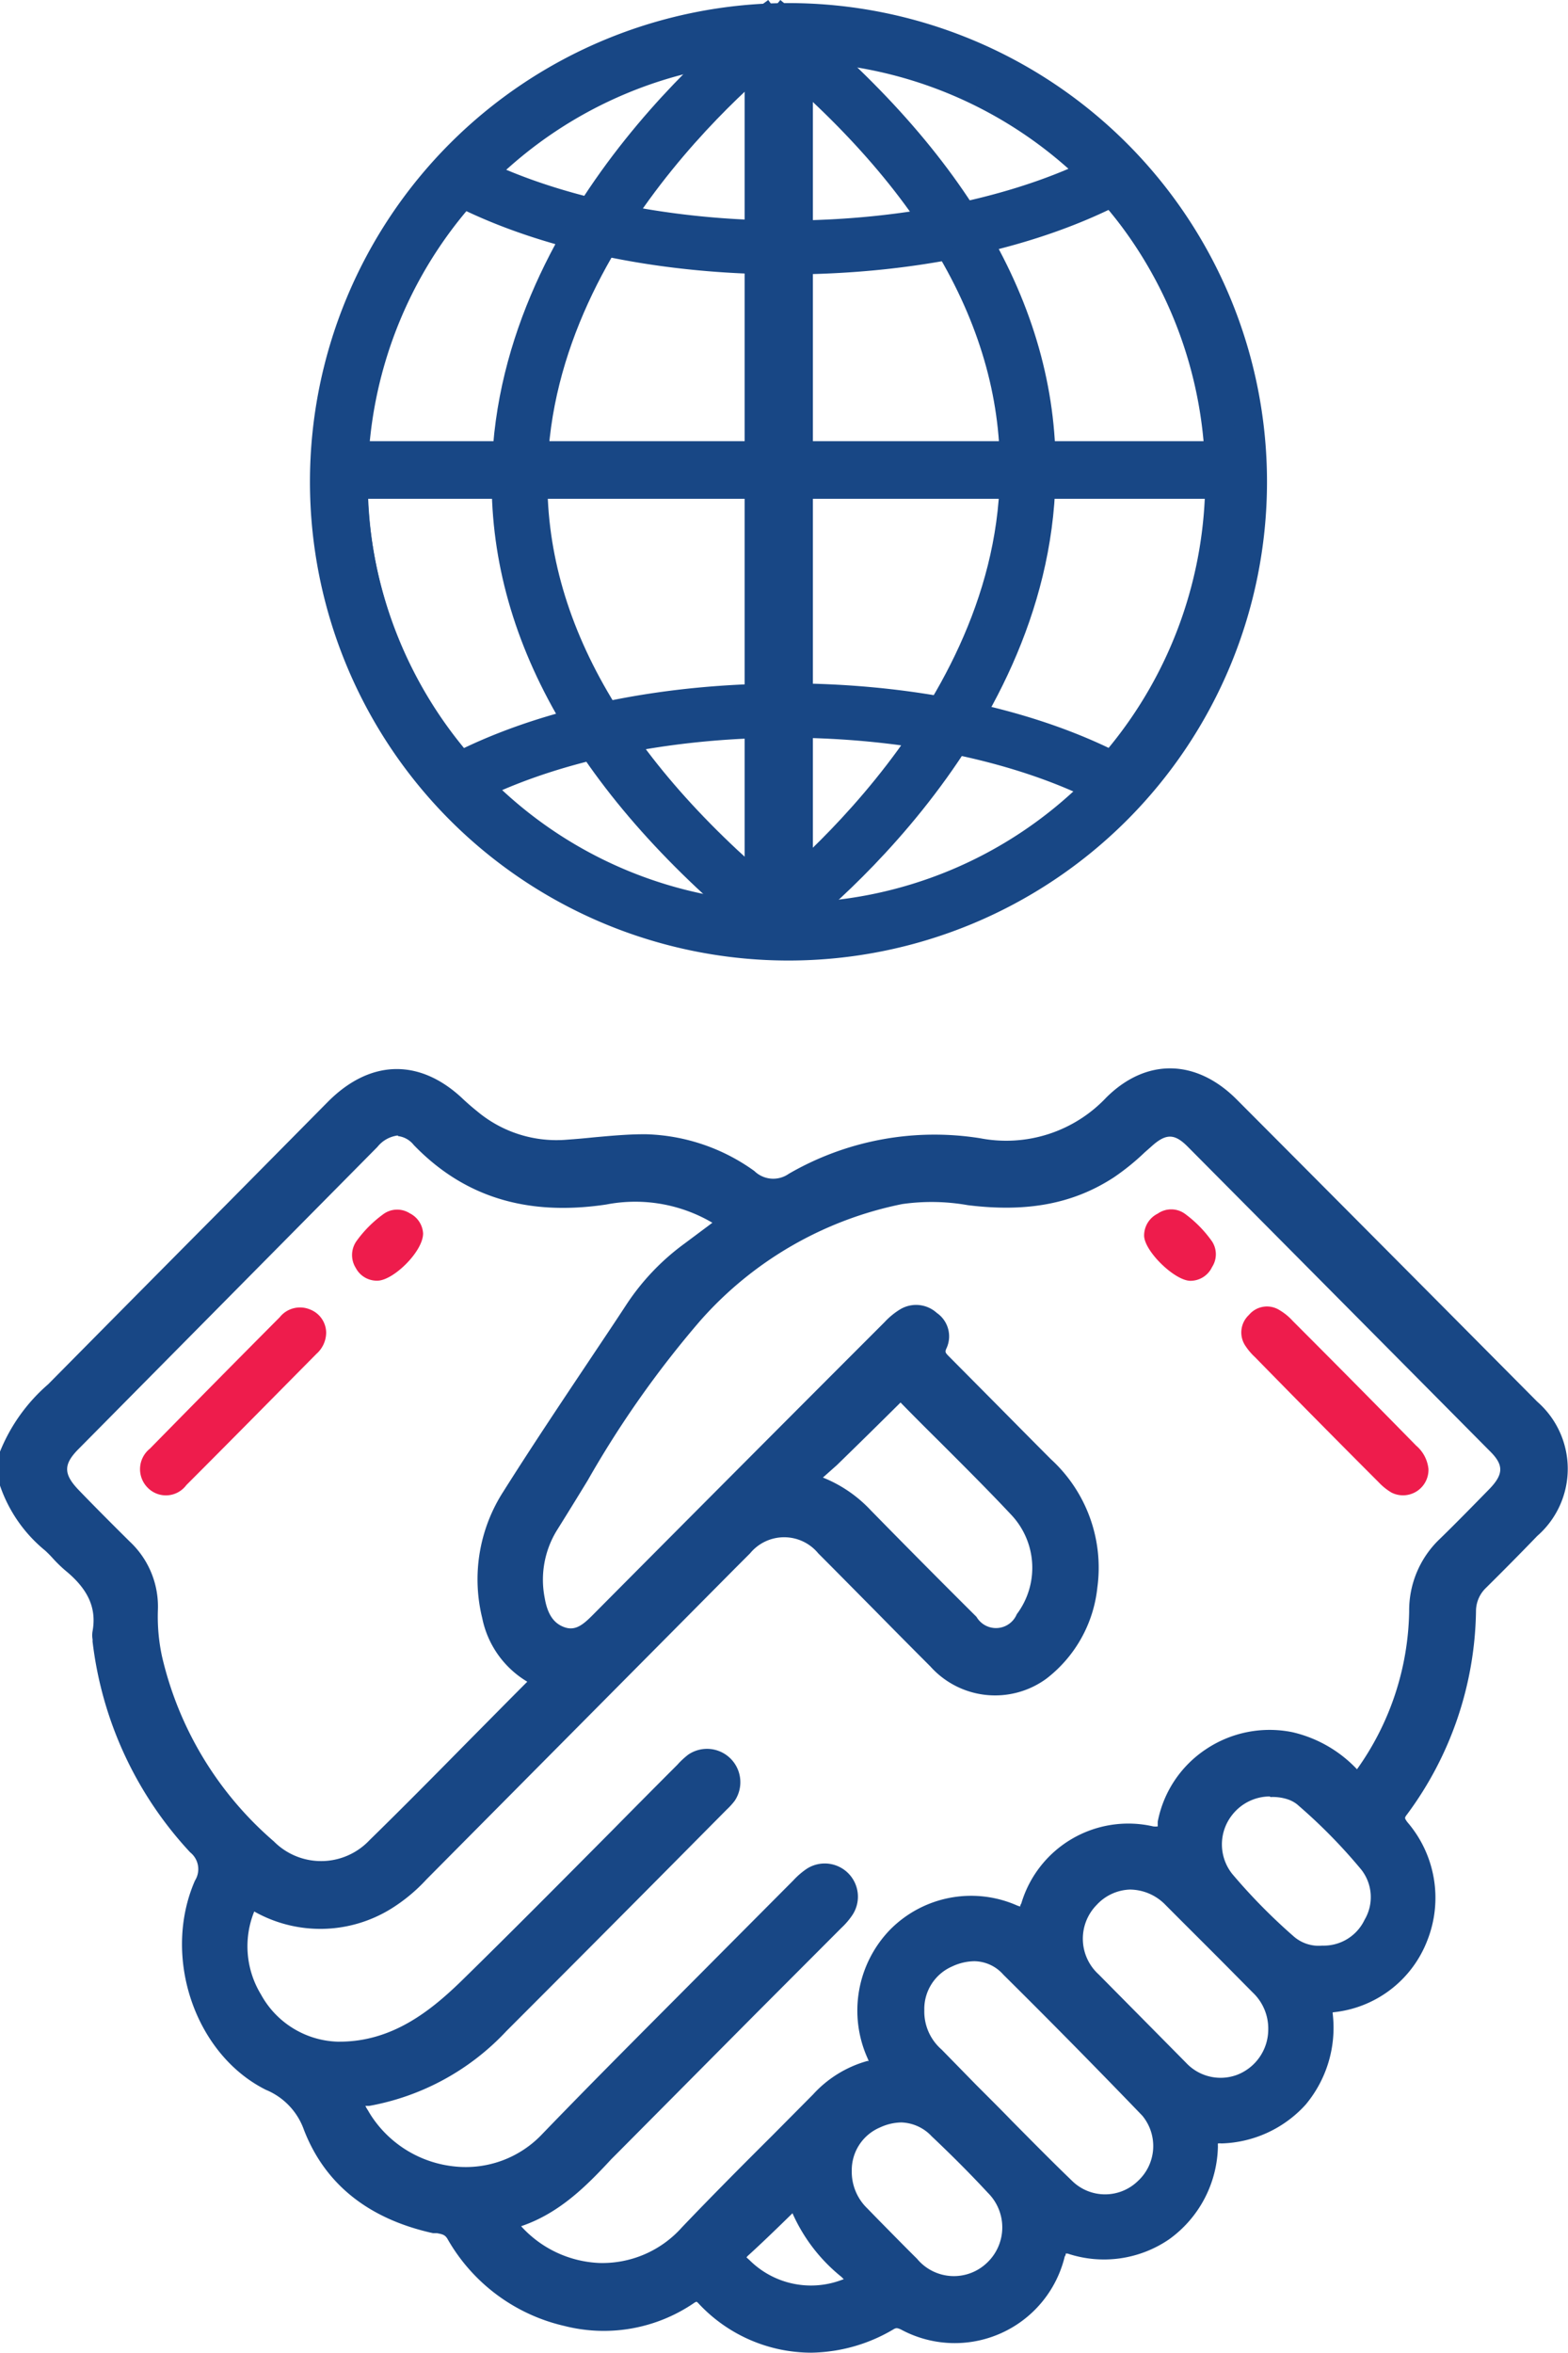
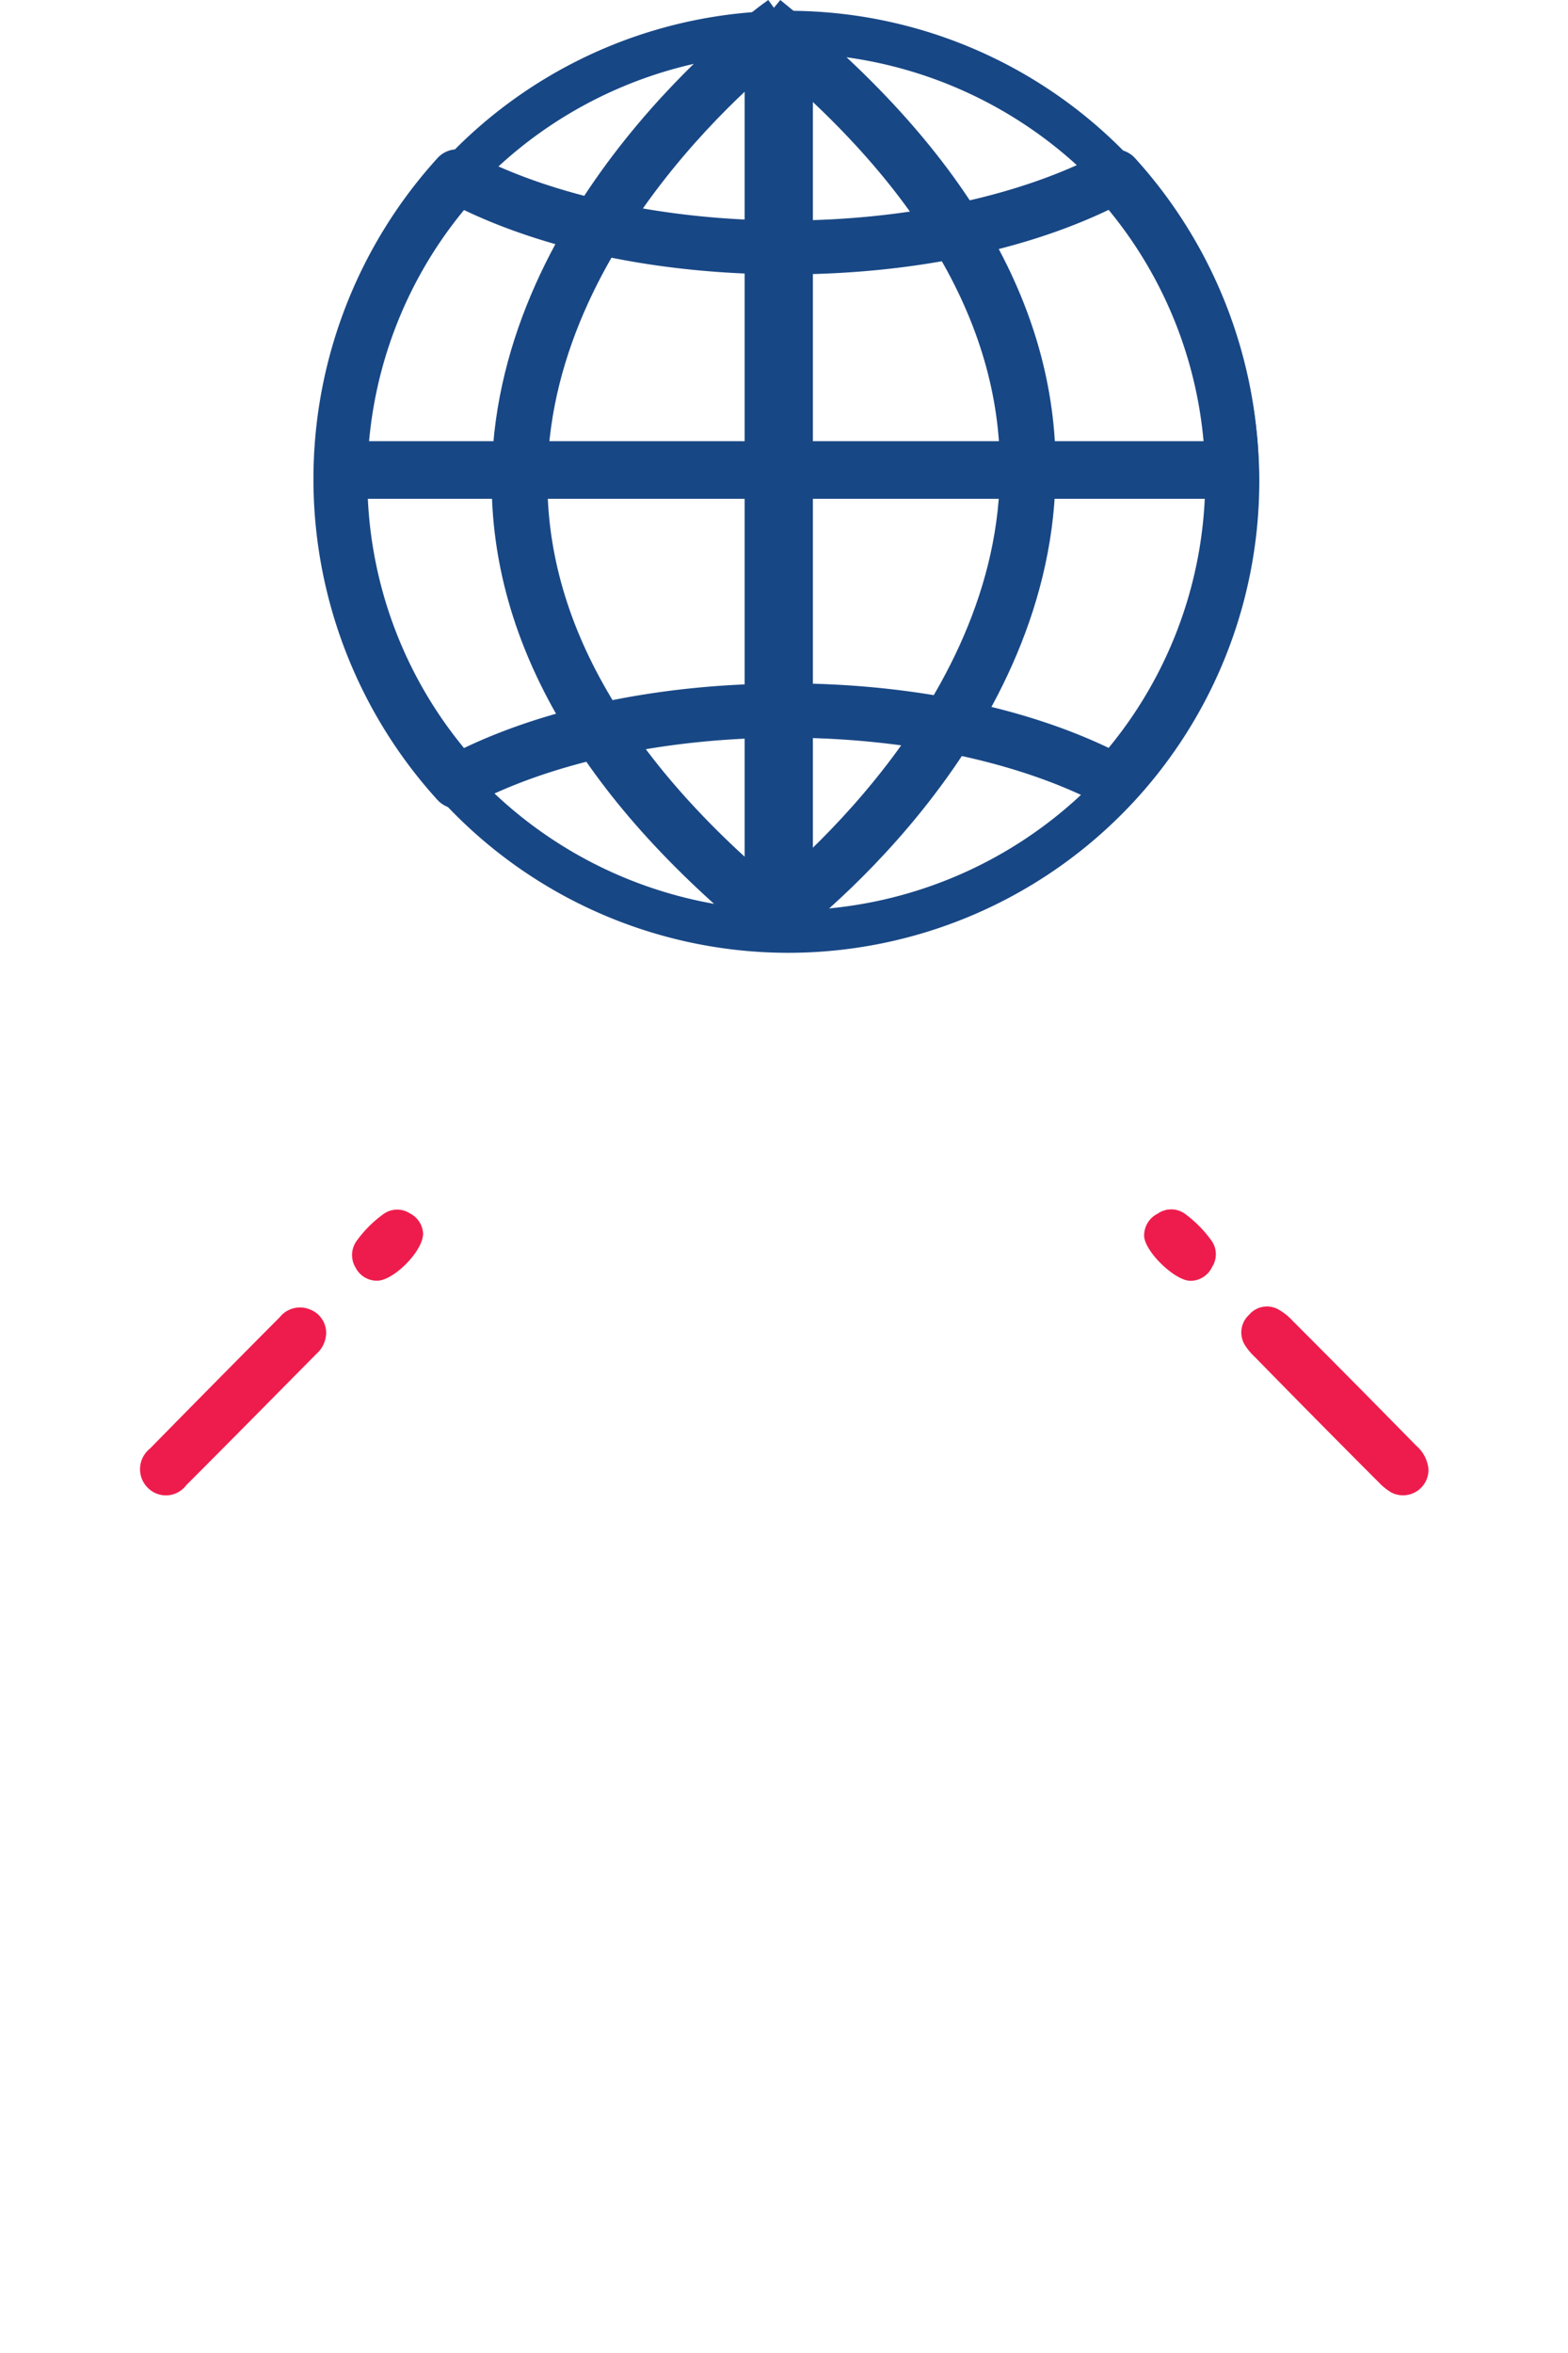
<svg xmlns="http://www.w3.org/2000/svg" viewBox="0 0 101.58 152.35">
  <defs>
    <style>.cls-1{fill:#184785;}.cls-2{fill:#ee1c4c;}</style>
  </defs>
  <g id="Capa_2" data-name="Capa 2">
    <g id="Layer_1" data-name="Layer 1">
-       <path class="cls-1" d="M99.24,91.12q-9.7-9.81-19.45-19.58c-2.38-2.38-5.33-2.49-7.73-.11a9.4,9.4,0,0,1-8.59,2.77,18.3,18.3,0,0,0-12.09,2.25,2.22,2.22,0,0,1-2.75-.21A12.1,12.1,0,0,0,41.87,74c-1.7,0-3.39.24-5.09.35a8.49,8.49,0,0,1-6.19-2c-.3-.25-.61-.5-.89-.77-2.64-2.51-5.51-2.47-8.1.14q-9,9.09-18.06,18.19a10.85,10.85,0,0,0-3,4.2v2a8.69,8.69,0,0,0,2.71,4c.43.4.8.87,1.25,1.24,1.4,1.15,2.29,2.49,2,4.4a2.41,2.41,0,0,0,.06.59,23.78,23.78,0,0,0,6.2,13.27,1.88,1.88,0,0,1,.39,2.36c-2,4.62,0,10.72,4.36,12.9a4.87,4.87,0,0,1,2.71,2.86c1.4,3.58,4.28,5.56,8,6.38.47.1.95.08,1.28.68,2.94,5.28,10.16,7.49,15.22,4a.64.64,0,0,1,1,.08,9.56,9.56,0,0,0,12,1.59.91.91,0,0,1,1,0A6.83,6.83,0,0,0,68.55,146c.13-.48.19-.69.82-.49A6.86,6.86,0,0,0,78.45,139c0-.56.17-.68.71-.71a6.88,6.88,0,0,0,6.74-7.82c0-.43-.06-.63.47-.68a7,7,0,0,0,4.5-11.5c-.34-.4-.44-.66-.07-1.15a22,22,0,0,0,4.35-12.87,2.56,2.56,0,0,1,.8-1.83c1.11-1.11,2.22-2.23,3.31-3.35C101.67,96.63,101.68,93.59,99.24,91.12ZM10,107.34a13.08,13.08,0,0,1-.27-3.12,5.2,5.2,0,0,0-1.67-4C7,99.08,5.86,98,4.76,96.84s-1.21-2.17,0-3.38Q14.41,83.7,24.1,74c1.08-1.1,2.07-1.2,3.06-.16,3.34,3.47,7.45,4.39,12,3.71a10.3,10.3,0,0,1,7.5,1.43l.3.23c-.82.62-1.59,1.21-2.37,1.78A14.82,14.82,0,0,0,41,84.76c-2.67,4-5.41,8-8,12.11a9.91,9.91,0,0,0-1.28,7.82,5.73,5.73,0,0,0,2.69,3.81c.42.25.49.38.12.76-3.43,3.42-6.79,6.91-10.26,10.29a4.78,4.78,0,0,1-6.88.09A23.22,23.22,0,0,1,10,107.34Zm44.55,40.81a6.11,6.11,0,0,1-6.35-1.43c-.43-.38-.53-.64,0-1.07,1.13-1,2.22-2.12,3.4-3.26.47,2,1.86,3.37,3.27,4.68C55.56,147.73,55.27,147.93,54.57,148.15Zm9.77-1.27a3.6,3.6,0,0,1-5.23-.25c-1.09-1.08-2.16-2.19-3.24-3.28a3.77,3.77,0,0,1-1.19-2.81,3.52,3.52,0,0,1,2.13-3.24,3.34,3.34,0,0,1,3.9.63c1.25,1.19,2.48,2.41,3.66,3.68A3.66,3.66,0,0,1,64.34,146.88Zm9.73-5.38a3.56,3.56,0,0,1-5,.06c-1.89-1.82-3.7-3.7-5.55-5.56-1-1-1.94-1.95-2.9-2.93a3.78,3.78,0,0,1-1.28-2.87,3.46,3.46,0,0,1,2.09-3.27,3.23,3.23,0,0,1,3.83.53q4.58,4.52,9,9.15A3.57,3.57,0,0,1,74.07,141.5Zm8.54-10.08a3.61,3.61,0,0,1-2.3,3.34,3.53,3.53,0,0,1-3.86-.89c-1.89-1.91-3.78-3.81-5.66-5.72a3.62,3.62,0,0,1-.14-5.18,3.56,3.56,0,0,1,5.17,0c1.89,1.86,3.75,3.75,5.61,5.63A3.7,3.7,0,0,1,82.61,131.42Zm6.2-6.83a3.42,3.42,0,0,1-3.15,1.94,2.94,2.94,0,0,1-2.2-.71,37.61,37.61,0,0,1-4.06-4.12,3.58,3.58,0,0,1,0-4.45,3.63,3.63,0,0,1,4.15-1.14,2.63,2.63,0,0,1,.77.43,36.65,36.65,0,0,1,4.2,4.25A3.34,3.34,0,0,1,88.81,124.59Zm8.06-27.81c-1,1.09-2.09,2.16-3.18,3.21a5.9,5.9,0,0,0-1.88,4.36,18.58,18.58,0,0,1-3.82,11,8.36,8.36,0,0,0-4.34-2.68,6.89,6.89,0,0,0-8.14,5.4c-.1.53-.16.83-.9.67a6.74,6.74,0,0,0-8,4.69c-.18.55-.33.68-.92.42A6.87,6.87,0,0,0,58,125.29a7,7,0,0,0-1.35,7.8c.22.5.23.72-.36.86A7,7,0,0,0,53,136c-2.83,2.86-5.7,5.68-8.49,8.59a7.48,7.48,0,0,1-11.32-.27c-.08-.1-.14-.22-.28-.43,2.92-.73,4.81-2.82,6.77-4.81q7.14-7.23,14.31-14.45a5.27,5.27,0,0,0,.77-.87,1.65,1.65,0,0,0-2.26-2.27,4.49,4.49,0,0,0-.87.77c-5.4,5.44-10.82,10.85-16.17,16.33a7.62,7.62,0,0,1-11.86-1.26c-.11-.16-.21-.33-.31-.5-.35-.6-.26-.82.51-.95a15.53,15.53,0,0,0,8.62-4.71c4.75-4.74,9.47-9.5,14.21-14.26a5.88,5.88,0,0,0,.53-.58,1.67,1.67,0,0,0-.17-2.23,1.63,1.63,0,0,0-2.15-.1,5.25,5.25,0,0,0-.65.6c-4.66,4.68-9.29,9.41-14,14-2.29,2.25-4.86,4.09-8.32,4.06-4.62,0-7.84-5.57-5.59-9.63a8.28,8.28,0,0,0,8.83.09,10.87,10.87,0,0,0,2.18-1.82l20-20.15c.32-.33.65-.65,1-1a3.35,3.35,0,0,1,5.11,0c2.43,2.42,4.83,4.89,7.26,7.31a5.14,5.14,0,0,0,6.85.76,8,8,0,0,0,3.12-5.57,9,9,0,0,0-2.85-7.89c-2.18-2.17-4.33-4.37-6.5-6.55-.36-.35-.66-.61-.36-1.24a1.36,1.36,0,0,0-.51-1.66,1.54,1.54,0,0,0-1.82-.17,4.49,4.49,0,0,0-.91.73q-9.37,9.44-18.74,18.89c-.67.67-1.36,1.31-2.39,1a2.61,2.61,0,0,1-1.63-2.27,6.62,6.62,0,0,1,.85-4.74c3-4.66,5.62-9.6,9.35-13.64a24.23,24.23,0,0,1,13.36-7.72,14.12,14.12,0,0,1,4.4.06A13,13,0,0,0,72,75.79a19.75,19.75,0,0,0,2.34-1.94c1.14-1,2-1,3.07.05q9.77,9.81,19.5,19.65C98,94.67,98,95.63,96.87,96.78Zm-44.5-.88c2-1.92,3.77-3.68,5.55-5.45.32-.32.49-.27.78,0,2.38,2.43,4.83,4.79,7.16,7.27a5.43,5.43,0,0,1,.41,7.09c-1.08,1.39-2.12,1.47-3.36.23q-3.44-3.44-6.85-6.9A7.79,7.79,0,0,0,52.37,95.9Z" />
-       <path class="cls-1" d="M52.54,152.35a10,10,0,0,1-7.27-3.17.52.52,0,0,0-.15-.13.74.74,0,0,0-.2.11,10.36,10.36,0,0,1-8.35,1.46A11.73,11.73,0,0,1,29,145c-.16-.28-.32-.32-.7-.39l-.25,0c-4.17-.92-7-3.17-8.36-6.69a4.38,4.38,0,0,0-2.46-2.59c-4.61-2.3-6.75-8.63-4.6-13.55a1.39,1.39,0,0,0-.31-1.83A24.17,24.17,0,0,1,6,106.33a.77.77,0,0,1,0-.15,1.51,1.51,0,0,1,0-.57c.26-1.49-.29-2.71-1.79-3.93a9.13,9.13,0,0,1-.77-.75c-.16-.18-.33-.35-.5-.51A9.31,9.31,0,0,1,0,96.2l0-.13L0,94a11.4,11.4,0,0,1,3.12-4.36C7,85.72,10.8,81.88,14.61,78.05l6.63-6.7c2.76-2.78,6-2.83,8.8-.14q.42.39.87.75a8,8,0,0,0,5.84,1.84q.86-.06,1.71-.15c1.12-.1,2.27-.21,3.41-.2a12.58,12.58,0,0,1,7,2.38,1.75,1.75,0,0,0,2.23.18,18.83,18.83,0,0,1,12.41-2.3,8.91,8.91,0,0,0,8.16-2.64c2.58-2.56,5.81-2.51,8.44.12Q89.89,81,99.59,90.77a5.77,5.77,0,0,1,0,8.69q-1.64,1.7-3.32,3.36a2.09,2.09,0,0,0-.65,1.49,22.61,22.61,0,0,1-4.45,13.16c-.19.25-.19.25,0,.52a7.51,7.51,0,0,1,1.29,7.68,7.31,7.31,0,0,1-6.12,4.64h0a.37.37,0,0,0,0,.11,7.76,7.76,0,0,1-1.75,5.86,7.64,7.64,0,0,1-5.46,2.52,1,1,0,0,0-.23,0,1.78,1.78,0,0,0,0,.2,7.58,7.58,0,0,1-3.15,6,7.46,7.46,0,0,1-6.59.93l-.12,0c0,.05,0,.12-.06.18a7.33,7.33,0,0,1-10.61,4.74c-.26-.12-.33-.11-.51,0A10.73,10.73,0,0,1,52.54,152.35Zm-7.41-4.29a1.2,1.2,0,0,1,.86.42A9.11,9.11,0,0,0,57.41,150a1.37,1.37,0,0,1,1.45,0,6.57,6.57,0,0,0,5.65.21,6.5,6.5,0,0,0,3.56-4.33,1.19,1.19,0,0,1,.51-.83,1.27,1.27,0,0,1,.94,0,6.44,6.44,0,0,0,5.71-.79A6.59,6.59,0,0,0,78,139c0-.8.37-1.14,1.18-1.19a6.67,6.67,0,0,0,4.77-2.19,6.77,6.77,0,0,0,1.5-5.09c0-.41-.09-1.11.92-1.22a6.32,6.32,0,0,0,5.29-4,6.43,6.43,0,0,0-1.12-6.66,1.24,1.24,0,0,1-.1-1.77,21.61,21.61,0,0,0,4.26-12.59,3.05,3.05,0,0,1,.95-2.17c1.11-1.1,2.21-2.22,3.31-3.34a4.81,4.81,0,0,0,0-7.3h0q-9.7-9.8-19.44-19.57c-2.22-2.23-4.85-2.27-7-.12a9.94,9.94,0,0,1-9,2.91,17.88,17.88,0,0,0-11.77,2.2,2.74,2.74,0,0,1-3.27-.23,11.62,11.62,0,0,0-6.48-2.21,30.32,30.32,0,0,0-3.31.2c-.58.06-1.16.11-1.75.15a9.09,9.09,0,0,1-6.54-2.07c-.31-.26-.62-.52-.91-.79-2.46-2.33-5-2.29-7.41.12l-6.63,6.69L3.9,90.25A10.74,10.74,0,0,0,1,94.18V96a8.26,8.26,0,0,0,2.55,3.68c.19.18.37.37.55.56a6.11,6.11,0,0,0,.68.67,5,5,0,0,1,2.13,4.87,1.12,1.12,0,0,0,0,.22,1.6,1.6,0,0,1,0,.23,23.25,23.25,0,0,0,6.09,13,2.37,2.37,0,0,1,.47,2.89c-1.92,4.38.05,10.22,4.13,12.25a5.36,5.36,0,0,1,2.95,3.13c1.24,3.18,3.81,5.23,7.64,6.07l.21,0a1.74,1.74,0,0,1,1.4.89,10.87,10.87,0,0,0,6.94,5.16,9.4,9.4,0,0,0,7.56-1.32A1.38,1.38,0,0,1,45.13,148.06Zm7.37.94a6.85,6.85,0,0,1-4.62-1.91,1.07,1.07,0,0,1,0-1.82c.8-.72,1.58-1.48,2.38-2.26l1.65-1.59.2.86c.42,1.81,1.66,3.07,3.12,4.43a1.27,1.27,0,0,1,.56,1.13c-.11.49-.66.67-1,.79h0A7.07,7.07,0,0,1,52.5,149Zm-4.14-2.82s.07.06.19.17a5.64,5.64,0,0,0,5.86,1.33h0l.25-.09-.15-.15a11,11,0,0,1-3.17-4.12l-.42.41c-.81.79-1.6,1.55-2.41,2.29A.88.88,0,0,0,48.36,146.18Zm13.57,2.21A4.53,4.53,0,0,1,58.75,147c-.82-.82-1.63-1.65-2.44-2.47l-.79-.82a4.2,4.2,0,0,1-1.34-3.16,4,4,0,0,1,2.43-3.68,3.79,3.79,0,0,1,4.44.71c1.3,1.24,2.54,2.48,3.69,3.71a4.17,4.17,0,0,1,0,6h0A4,4,0,0,1,61.93,148.39Zm-3.54-10.95a3.37,3.37,0,0,0-1.37.32,3,3,0,0,0-1.84,2.81,3.29,3.29,0,0,0,1,2.43l.79.81c.81.82,1.62,1.65,2.44,2.46a3.1,3.1,0,0,0,4.54.25h0A3.15,3.15,0,0,0,64,142c-1.12-1.21-2.35-2.44-3.64-3.66A2.81,2.81,0,0,0,58.39,137.44ZM39.08,147.55h-.31a8.29,8.29,0,0,1-5.94-2.92,1.79,1.79,0,0,1-.18-.27l-.52-.78.69-.17c2.58-.65,4.31-2.41,6.14-4.28l.4-.4q4.47-4.54,9-9.06l5.47-5.53a3.74,3.74,0,0,0,.57-.65,1.15,1.15,0,0,0-1.58-1.58,4.15,4.15,0,0,0-.68.61l-.1.09c-1.5,1.52-3,3-4.51,4.54C43.67,131,39.7,135,35.85,138.93a7.86,7.86,0,0,1-6.5,2.39,8.32,8.32,0,0,1-6.14-3.73c-.08-.12-.15-.24-.22-.36l-.09-.16a1.17,1.17,0,0,1-.2-1.11,1.28,1.28,0,0,1,1.05-.58,15,15,0,0,0,8.35-4.57q5.31-5.31,10.6-10.64l3.6-3.62a5.13,5.13,0,0,0,.48-.52,1.15,1.15,0,0,0-.1-1.57,1.12,1.12,0,0,0-1.51-.07,3.72,3.72,0,0,0-.51.46l-.08.09c-1.41,1.41-2.81,2.83-4.21,4.24-3.2,3.23-6.51,6.57-9.81,9.8-2.13,2.08-4.8,4.2-8.58,4.2h-.09a7.18,7.18,0,0,1-6-10.37l.25-.45.44.26a7.73,7.73,0,0,0,8.33.08A10,10,0,0,0,27,121l20.1-20.27c.28-.29.57-.58.86-.86a3.84,3.84,0,0,1,5.81,0c1.25,1.24,2.48,2.5,3.72,3.75L61,107.2a4.67,4.67,0,0,0,6.2.72,7.65,7.65,0,0,0,2.93-5.25,8.48,8.48,0,0,0-2.71-7.46c-1.31-1.3-2.6-2.61-3.9-3.92L60.9,88.65a1.41,1.41,0,0,1-.45-1.81.89.89,0,0,0-.37-1,1,1,0,0,0-1.26-.13,3.92,3.92,0,0,0-.8.65q-9.39,9.43-18.75,18.89a2.77,2.77,0,0,1-2.9,1.1,3.09,3.09,0,0,1-2-2.67,7.09,7.09,0,0,1,.93-5.09c.68-1.06,1.34-2.14,2-3.22a65.78,65.78,0,0,1,7.4-10.49A24.62,24.62,0,0,1,58.37,77a14.26,14.26,0,0,1,4.56.06c3.6.45,6.39-.07,8.8-1.65a14.56,14.56,0,0,0,1.86-1.52l.41-.37c1.36-1.21,2.52-1.19,3.76.06q9.76,9.83,19.51,19.66c1.28,1.3,1.27,2.58,0,3.93h0c-1,1.05-2.09,2.15-3.19,3.22a5.4,5.4,0,0,0-1.73,4,19.15,19.15,0,0,1-3.92,11.27l-.35.48-.41-.43a7.9,7.9,0,0,0-4.08-2.54,6.48,6.48,0,0,0-4.88,1,6.29,6.29,0,0,0-2.67,4,1.3,1.3,0,0,1-.48.95,1.32,1.32,0,0,1-1,.11,6.25,6.25,0,0,0-7.39,4.35,1.27,1.27,0,0,1-.6.83,1.21,1.21,0,0,1-1-.1,6.34,6.34,0,0,0-7.13,1.35,6.51,6.51,0,0,0-1.25,7.25,1.18,1.18,0,0,1,.1,1,1.15,1.15,0,0,1-.8.53,6.48,6.48,0,0,0-3,1.9L50.71,139c-1.92,1.92-3.9,3.91-5.81,5.9A7.91,7.91,0,0,1,39.08,147.55Zm-5.32-3.39a7.24,7.24,0,0,0,5.05,2.38,6.9,6.9,0,0,0,5.37-2.31c1.91-2,3.9-4,5.82-5.91l2.67-2.69a7.47,7.47,0,0,1,3.52-2.17l.09,0a1,1,0,0,1-.06-.14,7.53,7.53,0,0,1,1.45-8.37,7.38,7.38,0,0,1,8.24-1.55l.18.06s0-.1.07-.19a7.23,7.23,0,0,1,8.55-5,1.1,1.1,0,0,0,.29,0h0s0-.17,0-.3a7.27,7.27,0,0,1,3.1-4.68,7.41,7.41,0,0,1,5.63-1.12,8.32,8.32,0,0,1,4.18,2.4,18.08,18.08,0,0,0,3.38-10.22,6.38,6.38,0,0,1,2-4.71c1.09-1.06,2.16-2.16,3.17-3.19s.94-1.63,0-2.54q-9.75-9.83-19.51-19.65c-.86-.87-1.42-.88-2.38,0l-.41.36a15.25,15.25,0,0,1-2,1.62c-2.62,1.71-5.62,2.28-9.47,1.8a13.47,13.47,0,0,0-4.24-.07,23.68,23.68,0,0,0-13.1,7.57,65.39,65.39,0,0,0-7.28,10.33q-1,1.64-2,3.24a6.1,6.1,0,0,0-.78,4.38c.18,1.05.59,1.65,1.3,1.89s1.21-.19,1.87-.86Q47.92,95,57.31,85.61a4.76,4.76,0,0,1,1-.82,2,2,0,0,1,2.38.23,1.84,1.84,0,0,1,.64,2.26c-.13.28-.11.3.21.62l2.67,2.69c1.29,1.3,2.58,2.61,3.88,3.91a9.52,9.52,0,0,1,3,8.3,8.57,8.57,0,0,1-3.31,5.91,5.63,5.63,0,0,1-7.51-.8q-1.78-1.78-3.55-3.58c-1.24-1.25-2.47-2.5-3.71-3.74a2.86,2.86,0,0,0-4.42,0l-.84.84-.12.12-20,20.15a11,11,0,0,1-2.29,1.9,8.71,8.71,0,0,1-8.87.18,6,6,0,0,0,.44,5.38,5.87,5.87,0,0,0,4.95,3.05H22c3.42,0,5.9-2,7.88-3.92,3.29-3.22,6.6-6.56,9.8-9.78q2.1-2.13,4.21-4.24l.08-.09a5.41,5.41,0,0,1,.62-.56,2.16,2.16,0,0,1,3,3,4.69,4.69,0,0,1-.52.57l-3.66,3.69q-5.29,5.33-10.6,10.64a16.06,16.06,0,0,1-8.9,4.85l-.24,0,.08.15.1.16c.06.11.13.22.2.33a7.34,7.34,0,0,0,5.4,3.28,6.81,6.81,0,0,0,5.68-2.1c3.86-4,7.83-7.94,11.66-11.8l4.51-4.53.09-.09a5,5,0,0,1,.88-.76,2.15,2.15,0,0,1,2.95,3,4.78,4.78,0,0,1-.71.83L49,130.36q-4.5,4.53-9,9.06l-.4.4C38,141.55,36.24,143.32,33.76,144.16ZM71.55,143a4,4,0,0,1-2.79-1.12c-1.33-1.29-2.65-2.62-3.92-3.91-.54-.56-1.09-1.11-1.64-1.66l-.67-.68c-.75-.75-1.49-1.49-2.23-2.25a4.22,4.22,0,0,1-1.42-3.24,4,4,0,0,1,2.38-3.71,3.76,3.76,0,0,1,4.39.63c3.1,3.05,6.14,6.13,9,9.16A4.13,4.13,0,0,1,71.55,143Zm-8.43-16a3.47,3.47,0,0,0-1.44.34,3,3,0,0,0-1.8,2.83A3.26,3.26,0,0,0,61,132.72L63.23,135l.68.68c.55.55,1.1,1.1,1.64,1.66,1.27,1.28,2.58,2.61,3.91,3.89a3.05,3.05,0,0,0,4.26,0h0A3.08,3.08,0,0,0,74,137c-2.89-3-5.93-6.09-9-9.13A2.54,2.54,0,0,0,63.12,127Zm15.93,8.46a4.19,4.19,0,0,1-3-1.27l-2.75-2.79-2.91-2.94a4.13,4.13,0,0,1-.14-5.88,4.08,4.08,0,0,1,2.87-1.26h0a4.22,4.22,0,0,1,3,1.27c1.53,1.49,3,3,4.53,4.53l1.09,1.1a4.22,4.22,0,0,1,1.32,3.17,4.14,4.14,0,0,1-2.62,3.8A4,4,0,0,1,79.05,135.5ZM73.2,122.36h0a3.07,3.07,0,0,0-2.16,1,3.12,3.12,0,0,0,.13,4.49l2.91,2.94,2.75,2.78a3.06,3.06,0,0,0,3.33.78,3.15,3.15,0,0,0,2-2.89h0a3.21,3.21,0,0,0-1-2.43L80,127.86c-1.49-1.51-3-3-4.51-4.52A3.24,3.24,0,0,0,73.2,122.36ZM85.43,127a3.34,3.34,0,0,1-2.3-.85A40.68,40.68,0,0,1,79,122,4.06,4.06,0,0,1,79,117a4.1,4.1,0,0,1,4.72-1.3,3,3,0,0,1,.93.52l.23.22a34.55,34.55,0,0,1,4,4.09,3.84,3.84,0,0,1,.32,4.34A4,4,0,0,1,85.67,127Zm-3.15-10.67a3.11,3.11,0,0,0-2.45,1.19,3.07,3.07,0,0,0,0,3.83,37.53,37.53,0,0,0,4,4.06,2.46,2.46,0,0,0,1.83.58,2.93,2.93,0,0,0,2.74-1.67h0a2.88,2.88,0,0,0-.22-3.26,34.89,34.89,0,0,0-3.9-4l-.24-.21a2,2,0,0,0-.61-.33A3.13,3.13,0,0,0,82.28,116.37Zm-61.45,5.2A5.54,5.54,0,0,1,17.08,120a23.57,23.57,0,0,1-7.55-12.57h0a13.26,13.26,0,0,1-.28-3.24,4.73,4.73,0,0,0-1.53-3.66Q6.06,98.88,4.4,97.19C3,95.76,3,94.5,4.39,93.11L23.74,73.6a2.89,2.89,0,0,1,2-1h0a2.47,2.47,0,0,1,1.74.88c3,3.11,6.79,4.27,11.6,3.56A10.74,10.74,0,0,1,47,78.52l.2.14.65.51-1.31,1c-.53.41-1.06.8-1.59,1.19a14.35,14.35,0,0,0-3.5,3.7L39,88.73c-1.83,2.74-3.72,5.57-5.5,8.41a9.46,9.46,0,0,0-1.22,7.43,5.29,5.29,0,0,0,2.45,3.5,1,1,0,0,1,.61.71,1,1,0,0,1-.38.83c-1.26,1.26-2.51,2.53-3.77,3.8-2.11,2.14-4.3,4.36-6.49,6.5A5.47,5.47,0,0,1,20.83,121.57Zm4.93-48a2,2,0,0,0-1.31.74L5.1,93.82c-1,1-1,1.63,0,2.67s2.2,2.24,3.31,3.34a5.76,5.76,0,0,1,1.82,4.41,12.25,12.25,0,0,0,.26,3h0a22.51,22.51,0,0,0,7.25,12,4.31,4.31,0,0,0,6.2-.08c2.18-2.13,4.36-4.34,6.47-6.48,1.25-1.26,2.49-2.52,3.75-3.78a6.23,6.23,0,0,1-2.92-4.12A10.49,10.49,0,0,1,32.6,96.6c1.79-2.84,3.69-5.68,5.52-8.42.82-1.23,1.65-2.46,2.46-3.7a15.29,15.29,0,0,1,3.75-3.94l1.58-1.18.24-.18A9.85,9.85,0,0,0,39.27,78c-5.15.77-9.23-.5-12.47-3.86a1.53,1.53,0,0,0-1-.57Zm38.79,32.87a2.87,2.87,0,0,1-2-1q-3.44-3.43-6.84-6.9a7.34,7.34,0,0,0-3.47-2.13l-.84-.23,2.05-2c1.43-1.4,2.78-2.72,4.12-4.06a1.09,1.09,0,0,1,.73-.36h0a1.08,1.08,0,0,1,.75.39l2.5,2.52c1.55,1.54,3.15,3.14,4.67,4.76a5.93,5.93,0,0,1,.43,7.74,2.86,2.86,0,0,1-2,1.29ZM53.31,95.68a8.62,8.62,0,0,1,3.11,2.13q3.4,3.47,6.84,6.89a1.46,1.46,0,0,0,2.61-.17,5,5,0,0,0-.37-6.45c-1.51-1.61-3.11-3.2-4.64-4.73-.85-.84-1.69-1.68-2.52-2.53l0,0,0,0c-1.35,1.34-2.7,2.67-4.13,4.06Z" />
      <path class="cls-2" d="M92.54,95.13a1.65,1.65,0,0,1-2.4,1.52,3.81,3.81,0,0,1-.83-.67q-4-4-8-8.09a4,4,0,0,1-.63-.74,1.55,1.55,0,0,1,.23-2,1.52,1.52,0,0,1,2-.3,3.59,3.59,0,0,1,.83.68q4,4,8,8.08A2.29,2.29,0,0,1,92.54,95.13Z" />
      <path class="cls-2" d="M77.12,82.94c-1,0-2.94-1.87-3-2.89A1.58,1.58,0,0,1,75,78.59a1.52,1.52,0,0,1,1.75,0,7.76,7.76,0,0,1,1.77,1.8,1.52,1.52,0,0,1,0,1.66A1.55,1.55,0,0,1,77.12,82.94Z" />
      <path class="cls-2" d="M21.13,86.29a1.85,1.85,0,0,1-.63,1.38c-2.81,2.84-5.61,5.68-8.43,8.5a1.65,1.65,0,0,1-2.51.16,1.7,1.7,0,0,1,.15-2.52q4.18-4.26,8.41-8.51a1.68,1.68,0,0,1,1.95-.51A1.63,1.63,0,0,1,21.13,86.29Z" />
      <path class="cls-2" d="M27.41,79.87c0,1.16-1.88,3-2.91,3.06a1.54,1.54,0,0,1-1.45-.82,1.57,1.57,0,0,1,.05-1.75,7.75,7.75,0,0,1,1.71-1.72,1.52,1.52,0,0,1,1.74-.07A1.56,1.56,0,0,1,27.41,79.87Z" />
      <path class="cls-1" d="M51.08,61.59A30.4,30.4,0,1,1,81.47,31.2,30.43,30.43,0,0,1,51.08,61.59Zm0-58.25A27.86,27.86,0,1,0,78.94,31.2,27.89,27.89,0,0,0,51.08,3.34Z" />
-       <path class="cls-1" d="M51.08,62.09A30.9,30.9,0,1,1,82,31.2,30.93,30.93,0,0,1,51.08,62.09Zm0-60.79A29.9,29.9,0,1,0,81,31.2,29.93,29.93,0,0,0,51.08,1.3Zm0,58.25A28.36,28.36,0,1,1,79.44,31.2,28.39,28.39,0,0,1,51.08,59.55Zm0-55.71A27.36,27.36,0,1,0,78.44,31.2,27.39,27.39,0,0,0,51.08,3.84Z" />
      <path class="cls-1" d="M51.08,61.7a30.5,30.5,0,1,1,30.5-30.5A30.53,30.53,0,0,1,51.08,61.7Zm0-58.25A27.75,27.75,0,1,0,78.83,31.2,27.78,27.78,0,0,0,51.08,3.45Z" />
-       <path class="cls-1" d="M51.08,62.2a31,31,0,1,1,31-31A31,31,0,0,1,51.08,62.2Zm0-61a30,30,0,1,0,30,30A30,30,0,0,0,51.08,1.2Zm0,58.25A28.25,28.25,0,1,1,79.33,31.2,28.28,28.28,0,0,1,51.08,59.45Zm0-55.5A27.25,27.25,0,1,0,78.33,31.2,27.28,27.28,0,0,0,51.08,4Z" />
      <path class="cls-1" d="M29.63,51.66a1,1,0,0,1-.76-.34,30.17,30.17,0,0,1,0-40.6,1,1,0,0,1,1.25-.22C35.45,13.35,43,15,50.94,15s15.49-1.64,20.83-4.49a1,1,0,0,1,1.24.22,30.17,30.17,0,0,1,0,40.6,1,1,0,0,1-1.24.22c-5.33-2.85-12.92-4.49-20.83-4.49s-15.49,1.64-20.82,4.49A1.07,1.07,0,0,1,29.63,51.66Zm.24-38.95a28.11,28.11,0,0,0,0,36.62C35.5,46.51,42.94,45,50.94,45S66.39,46.51,72,49.33a28.08,28.08,0,0,0,0-36.62c-5.63,2.82-13.07,4.36-21.07,4.36S35.5,15.53,29.87,12.71Z" />
      <path class="cls-1" d="M29.63,52.16a1.53,1.53,0,0,1-1.13-.51,30.68,30.68,0,0,1,0-41.26,1.53,1.53,0,0,1,1.85-.33c5.27,2.82,12.77,4.43,20.59,4.43s15.33-1.61,20.59-4.43a1.53,1.53,0,0,1,1.85.33,30.66,30.66,0,0,1,0,41.26,1.52,1.52,0,0,1-1.85.33c-5.26-2.81-12.76-4.43-20.59-4.43S35.61,49.17,30.35,52A1.51,1.51,0,0,1,29.63,52.16Zm0-41.28a.53.53,0,0,0-.39.18,29.69,29.69,0,0,0,0,39.92.52.52,0,0,0,.64.11c5.4-2.88,13.08-4.54,21.06-4.54S66.6,48.21,72,51.1a.53.53,0,0,0,.64-.12,29.66,29.66,0,0,0,0-39.92A.52.52,0,0,0,72,11c-5.4,2.88-13.08,4.54-21.06,4.54S35.28,13.83,29.88,11A.45.45,0,0,0,29.63,10.88ZM72.14,50l-.35-.18c-5.55-2.77-13-4.3-20.85-4.3S35.64,47,30.1,49.77l-.35.18-.26-.3a28.6,28.6,0,0,1,0-37.26l.26-.3.35.18c5.55,2.77,12.95,4.3,20.84,4.3s15.3-1.53,20.85-4.3l.35-.18.25.3a28.57,28.57,0,0,1,0,37.26ZM30,13.33a27.61,27.61,0,0,0,0,35.38c5.65-2.74,13.06-4.24,20.94-4.24s15.3,1.5,20.94,4.24a27.58,27.58,0,0,0,0-35.38c-5.64,2.74-13.06,4.24-20.94,4.24S35.65,16.07,30,13.33Z" />
-       <path class="cls-1" d="M29.63,51.87a1.23,1.23,0,0,1-.91-.41,30.36,30.36,0,0,1,0-40.88,1.23,1.23,0,0,1,1.5-.26c5.3,2.83,12.85,4.46,20.72,4.46s15.42-1.63,20.73-4.46a1.23,1.23,0,0,1,1.5.26,30.39,30.39,0,0,1,0,40.88,1.23,1.23,0,0,1-1.5.26c-5.3-2.83-12.86-4.45-20.73-4.45s-15.42,1.62-20.72,4.45A1.23,1.23,0,0,1,29.63,51.87Zm0-41.27a.8.8,0,0,0-.6.27,30,30,0,0,0,0,40.31.83.83,0,0,0,1,.17c5.36-2.87,13-4.51,20.92-4.51s15.57,1.64,20.93,4.51a.84.84,0,0,0,1-.17,30,30,0,0,0,0-40.31.84.84,0,0,0-1-.18c-5.36,2.87-13,4.51-20.92,4.51S35.38,13.56,30,10.69A.86.86,0,0,0,29.63,10.6Zm42.43,39-.14-.07c-5.59-2.8-13-4.33-21-4.33s-15.38,1.53-21,4.33l-.15.07-.11-.12a28.33,28.33,0,0,1,0-36.9l.11-.12.15.07c5.59,2.8,13,4.34,21,4.34s15.39-1.54,21-4.34l.14-.07.11.12a28.3,28.3,0,0,1,0,36.9ZM29.93,13a27.86,27.86,0,0,0,0,36.08c5.63-2.77,13.08-4.3,21-4.3s15.39,1.53,21,4.3A27.89,27.89,0,0,0,72,13c-5.63,2.77-13.09,4.3-21,4.3S35.56,15.75,29.93,13Z" />
      <path class="cls-1" d="M29.63,52.37a1.76,1.76,0,0,1-1.29-.57,30.89,30.89,0,0,1,0-41.56,1.72,1.72,0,0,1,2.1-.36c5.24,2.79,12.7,4.4,20.49,4.4s15.26-1.61,20.49-4.4a1.74,1.74,0,0,1,2.11.36,30.9,30.9,0,0,1,0,41.56,1.74,1.74,0,0,1-2.1.37c-5.24-2.8-12.71-4.4-20.5-4.4s-15.26,1.6-20.49,4.4A1.77,1.77,0,0,1,29.63,52.37Zm21.31-6c8,0,15.73,1.66,21.16,4.57a.32.32,0,0,0,.38-.07,29.46,29.46,0,0,0,0-39.64.32.32,0,0,0-.39-.06C66.67,14,59,15.7,50.94,15.7S35.21,14,29.78,11.13a.34.34,0,0,0-.38.07,29.47,29.47,0,0,0,0,39.64.35.35,0,0,0,.39.07C35.21,48,42.92,46.34,50.94,46.34Zm21.25,3.88-.5-.26c-5.52-2.75-12.89-4.27-20.75-4.27S35.71,47.21,30.19,50l-.49.25-.37-.42a28.82,28.82,0,0,1,0-37.54l.37-.42.49.25c5.52,2.76,12.89,4.28,20.75,4.28s15.23-1.52,20.75-4.28l.5-.26.36.43a28.79,28.79,0,0,1,0,37.54Zm-21.25-6c7.84,0,15.23,1.48,20.88,4.18a27.37,27.37,0,0,0,0-34.84c-5.65,2.7-13,4.18-20.88,4.18S35.71,16.3,30.06,13.6a27.37,27.37,0,0,0,0,34.84C35.71,45.74,43.11,44.26,50.94,44.26Z" />
      <rect class="cls-1" x="21.02" y="29.07" width="58" height="2.74" />
      <path class="cls-1" d="M79.53,32.3h-59V28.57h59Zm-58-1h57V29.57h-57Z" />
      <rect class="cls-1" x="48.74" y="1.73" width="3.41" height="58" />
      <path class="cls-1" d="M52.66,60.24H48.24v-59h4.42Zm-3.42-1h2.42v-57H49.24Z" />
      <path class="cls-1" d="M50.57,60.77l-1.5-2.07c.15-.11,15.86-11.77,16.25-27.77.24-9.79-5.25-19.28-16.3-28.2l1.6-2C62.34,10.19,68.14,20.38,67.88,31,67.45,48.28,51.26,60.27,50.57,60.77Z" />
      <path class="cls-1" d="M50.46,61.47l-2.09-2.88.4-.29c.16-.12,15.67-11.65,16-27.38.23-9.63-5.19-19-16.12-27.8l-.39-.32L50.55,0l.39.32C62.78,9.91,68.65,20.22,68.38,31,68,48.53,51.56,60.67,50.87,61.17Zm-.7-2.67.92,1.27C53.27,58.06,67,46.74,67.38,31,67.64,20.64,62,10.7,50.7,1.44l-1,1.21c10.92,8.94,16.34,18.45,16.1,28.29C65.46,45.72,52.23,56.85,49.76,58.8Z" />
      <path class="cls-1" d="M49.62,60.73C37.9,51.28,32.09,41.09,32.36,30.46,32.79,13.19,49,1.2,49.66.7l1.51,2.07C51,2.88,35.3,14.54,34.92,30.54c-.24,9.79,5.25,19.28,16.3,28.2Z" />
      <path class="cls-1" d="M49.69,61.43l-.39-.31C37.46,51.56,31.59,41.25,31.86,30.45,32.29,13,48.67.8,49.37.29l.4-.29,2.1,2.88-.4.29c-.16.12-15.67,11.65-16,27.38-.24,9.63,5.19,19,16.12,27.8l.38.32Zm-.13-60c-2.6,2-16.31,13.34-16.7,29.07C32.6,40.83,38.21,50.77,49.54,60l1-1.22C39.6,49.88,34.18,40.36,34.42,30.53,34.77,15.75,48,4.62,50.48,2.67Z" />
    </g>
  </g>
</svg>